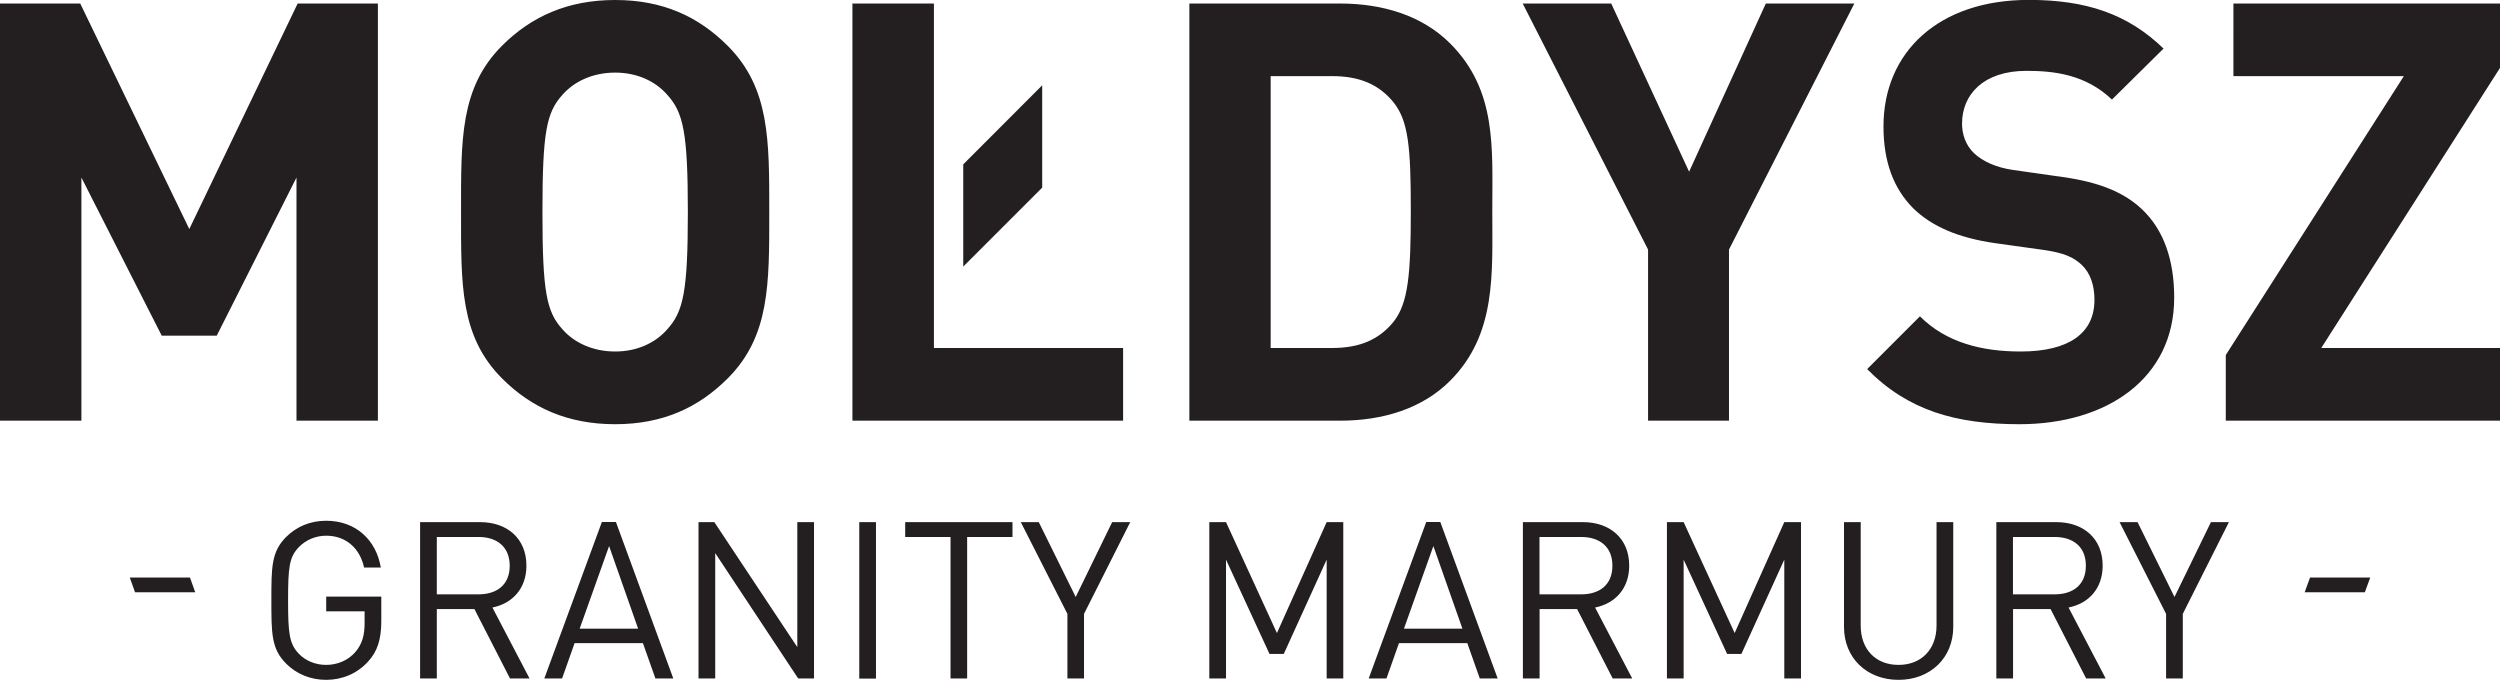
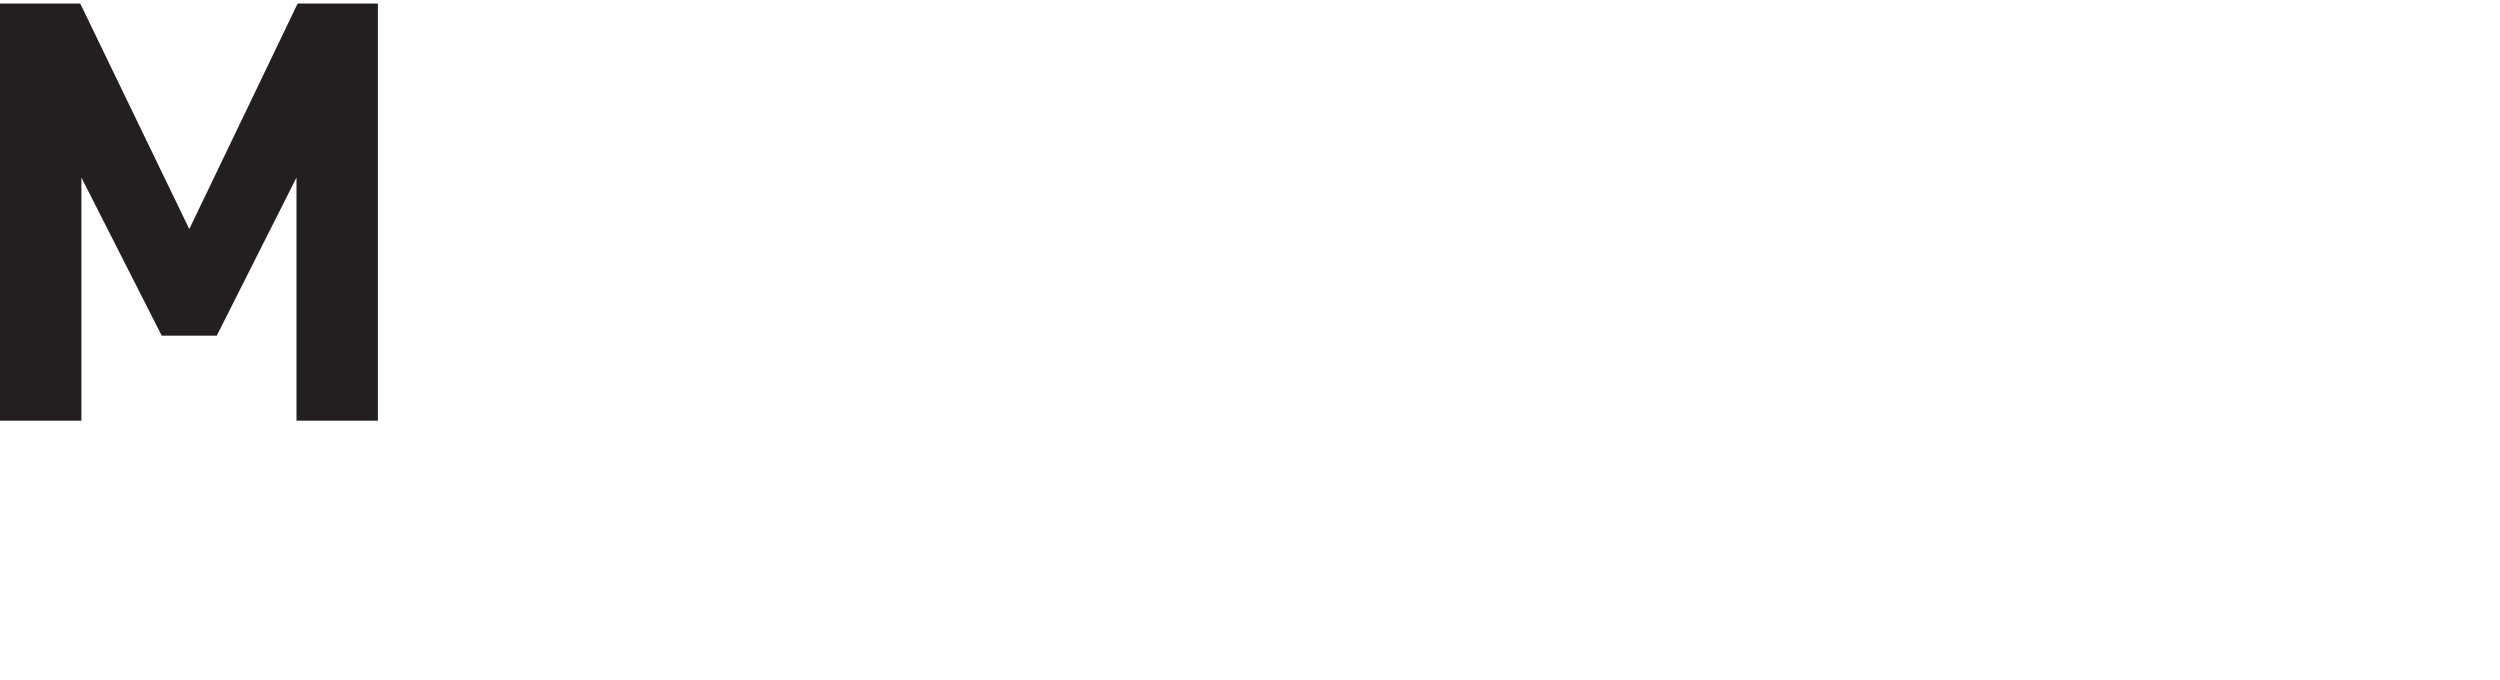
<svg xmlns="http://www.w3.org/2000/svg" xmlns:xlink="http://www.w3.org/1999/xlink" id="Layer_1" width="2558.3" height="695.7" viewBox="0 0 2558.3 695.7">
  <style>.logo2,.logo3{clip-path:url(#SVGID_2_);fill:#231f20}.logo3{fill-rule:evenodd;clip-rule:evenodd}</style>
-   <path fill="#231f20" fill-rule="evenodd" d="M985.7 168.2l80.8-80.9V192l-80.8 80.8z" clip-rule="evenodd" />
  <path fill="#231f20" d="M303.4 430.5V181.7l-81.6 161.8h-56.3L83.3 181.7v248.8H0V3.6h82.1l111.6 230.8L304.6 3.6h82.1v426.9z" />
  <defs>
-     <path id="SVGID_1_" d="M-220.9-1152.2h3000v3000h-3000z" />
-   </defs>
+     </defs>
  <clipPath id="SVGID_2_">
    <use overflow="visible" xlink:href="#SVGID_1_" />
  </clipPath>
  <path d="M744.6 387.3c-30 30-66.6 46.8-115.1 46.8-48.6 0-85.7-16.8-115.7-46.8-43.2-43.2-42-96.5-42-170.3 0-73.7-1.2-127.1 42-170.3C543.8 16.8 581 0 629.5 0c48.6 0 85.1 16.8 115.1 46.8 43.2 43.2 42.6 96.5 42.6 170.3 0 73.7.6 127-42.6 170.2M682.9 97.1c-12-13.8-30.6-22.8-53.4-22.8-22.8 0-42 9-54 22.8-16.2 18-20.4 37.8-20.4 119.9 0 82.1 4.2 101.9 20.4 119.9 12 13.8 31.2 22.8 54 22.8s41.4-9 53.4-22.8c16.2-18 21-37.8 21-119.9 0-82.1-4.8-101.9-21-119.9M872.3 430.5V3.6h83.4v352.5h193.6v74.4zM1483.9 389.7c-28.2 28.2-68.3 40.8-112.7 40.8h-154.1V3.6h154.1c44.4 0 84.5 12.6 112.7 40.8 48 48 43.2 106.7 43.2 170.9-.1 64.1 4.7 126.4-43.2 174.4m-58.2-285.4c-14.4-17.4-33.6-26.4-62.4-26.4h-63v278.2h63c28.8 0 48-9 62.4-26.4 15.6-19.2 18-49.8 18-114.5s-2.4-91.7-18-110.9M1769.3 255.4v175.1h-82.8V255.4L1558.2 3.6h90.6l79.7 172.1L1807 3.6h90.6zM2066.6 434.1c-64.8 0-113.9-13.8-155.9-56.4l54-54c27 27 63.6 36 103.1 36 49.2 0 75.5-18.6 75.5-52.8 0-15-4.2-27.6-13.2-36-8.4-7.8-18-12-37.8-15l-51.6-7.2c-36.6-5.4-63.6-16.8-82.7-35.4-20.4-20.4-30.6-48-30.6-83.9 0-76.1 56.4-129.5 148.7-129.5 58.8 0 101.3 14.4 137.9 49.8l-52.8 52.2c-27-25.8-59.4-29.4-87.5-29.4-44.4 0-65.9 24.6-65.9 54 0 10.8 3.6 22.2 12.6 30.6 8.4 7.8 22.2 14.4 39.6 16.8l50.4 7.2c39 5.4 63.6 16.2 81.5 33 22.8 21.6 33 52.8 33 90.5 0 82.7-68.9 129.5-158.3 129.5M2277.7 430.5v-67.2l182.2-285.4h-174.4V3.6h272.8v65.9l-182.9 286.6h182.9v74.4z" class="logo2" />
  <path d="M199.8 606.1l-5.4-15.1h-61.6l5.4 15.1zM2358.4 606.1l5.5-15.1h61.6l-5.5 15.1z" class="logo3" />
-   <path d="M376.4 677.3c-11.2 12.1-26.3 18.4-42.7 18.4-15.7 0-30.1-5.8-40.9-16.6-15.1-15.1-15.1-30.8-15.1-64.8s0-49.7 15.1-64.8c10.8-10.8 25-16.6 40.9-16.6 30.6 0 51.3 19.8 56 47.9h-17.1c-4.5-20.2-18.9-32.6-38.9-32.6-10.6 0-20.7 4.3-27.7 11.5-10.1 10.3-11.2 21.1-11.2 54.6s1.1 44.5 11.2 54.9c7 7.2 17.1 11.2 27.7 11.2 11.7 0 22.9-4.7 30.4-13.7 6.5-7.9 9-16.6 9-29v-12.1h-39.3v-15.1h56.4v25.4c-.1 18.4-3.9 30.8-13.8 41.4M521.9 694.3l-36.4-71H447v71h-17.1v-160h61.4c27.9 0 47.4 16.9 47.4 44.5 0 23.4-14.2 38.7-34.8 42.9l38 72.6h-20zm-32.2-144.8H447v58.7h42.7c18.7 0 31.9-9.7 31.9-29.2 0-19.6-13.2-29.5-31.9-29.5M670.7 694.3l-12.8-36.2H588l-12.8 36.2H557l58.9-160.1h14.4L689 694.3h-18.3zm-47.4-135.5l-30.1 84.5H653l-29.7-84.5zM816.8 694.3L731.9 566v128.3h-17.1v-160H731l84.9 127.9V534.3H833v160zM879.3 534.3h17.1v160.1h-17.1zM989.7 549.5v144.8h-17V549.5h-46.4v-15.2h109.8v15.2zM1109.3 628.2v66.1h-17v-66.1l-47.7-93.9h18.4l37.8 76.6 37.3-76.6h18.5zM1357.6 694.3V572.7l-43.9 96.5h-14.6l-44.5-96.5v121.6h-17.1v-160h17.1l52.1 113.5 50.9-113.5h17v160zM1514.3 694.3l-12.8-36.2h-69.9l-12.8 36.2h-18.2l58.9-160.1h14.4l58.7 160.1h-18.3zm-47.5-135.5l-30.1 84.5h59.8l-29.7-84.5zM1650.3 694.3l-36.4-71h-38.4v71h-17.1v-160h61.4c27.9 0 47.4 16.9 47.4 44.5 0 23.4-14.2 38.7-34.9 42.9l38 72.6h-20zm-32.2-144.8h-42.7v58.7h42.7c18.7 0 31.9-9.7 31.9-29.2.1-19.6-13.2-29.5-31.9-29.5M1825.9 694.3V572.7l-43.9 96.5h-14.6l-44.5-96.5v121.6h-17.1v-160h17.1l52.2 113.5 50.8-113.5h17.1v160zM1942.8 695.7c-32.4 0-55.8-22.3-55.8-54.2V534.3h17.1v105.9c0 24.3 15.3 40.2 38.7 40.2 23.4 0 38.9-16 38.9-40.2V534.3h17.1v107.2c0 31.9-23.6 54.2-56 54.2M2134.8 694.3l-36.4-71H2060v71h-17.1v-160h61.4c27.9 0 47.4 16.9 47.4 44.5 0 23.4-14.2 38.7-34.9 42.9l38 72.6h-20zm-32.2-144.8h-42.7v58.7h42.7c18.7 0 31.9-9.7 31.9-29.2.1-19.6-13.2-29.5-31.9-29.5M2233.7 628.2v66.1h-17.1v-66.1l-47.6-93.9h18.4l37.8 76.6 37.3-76.6h18.4z" class="logo2" />
</svg>